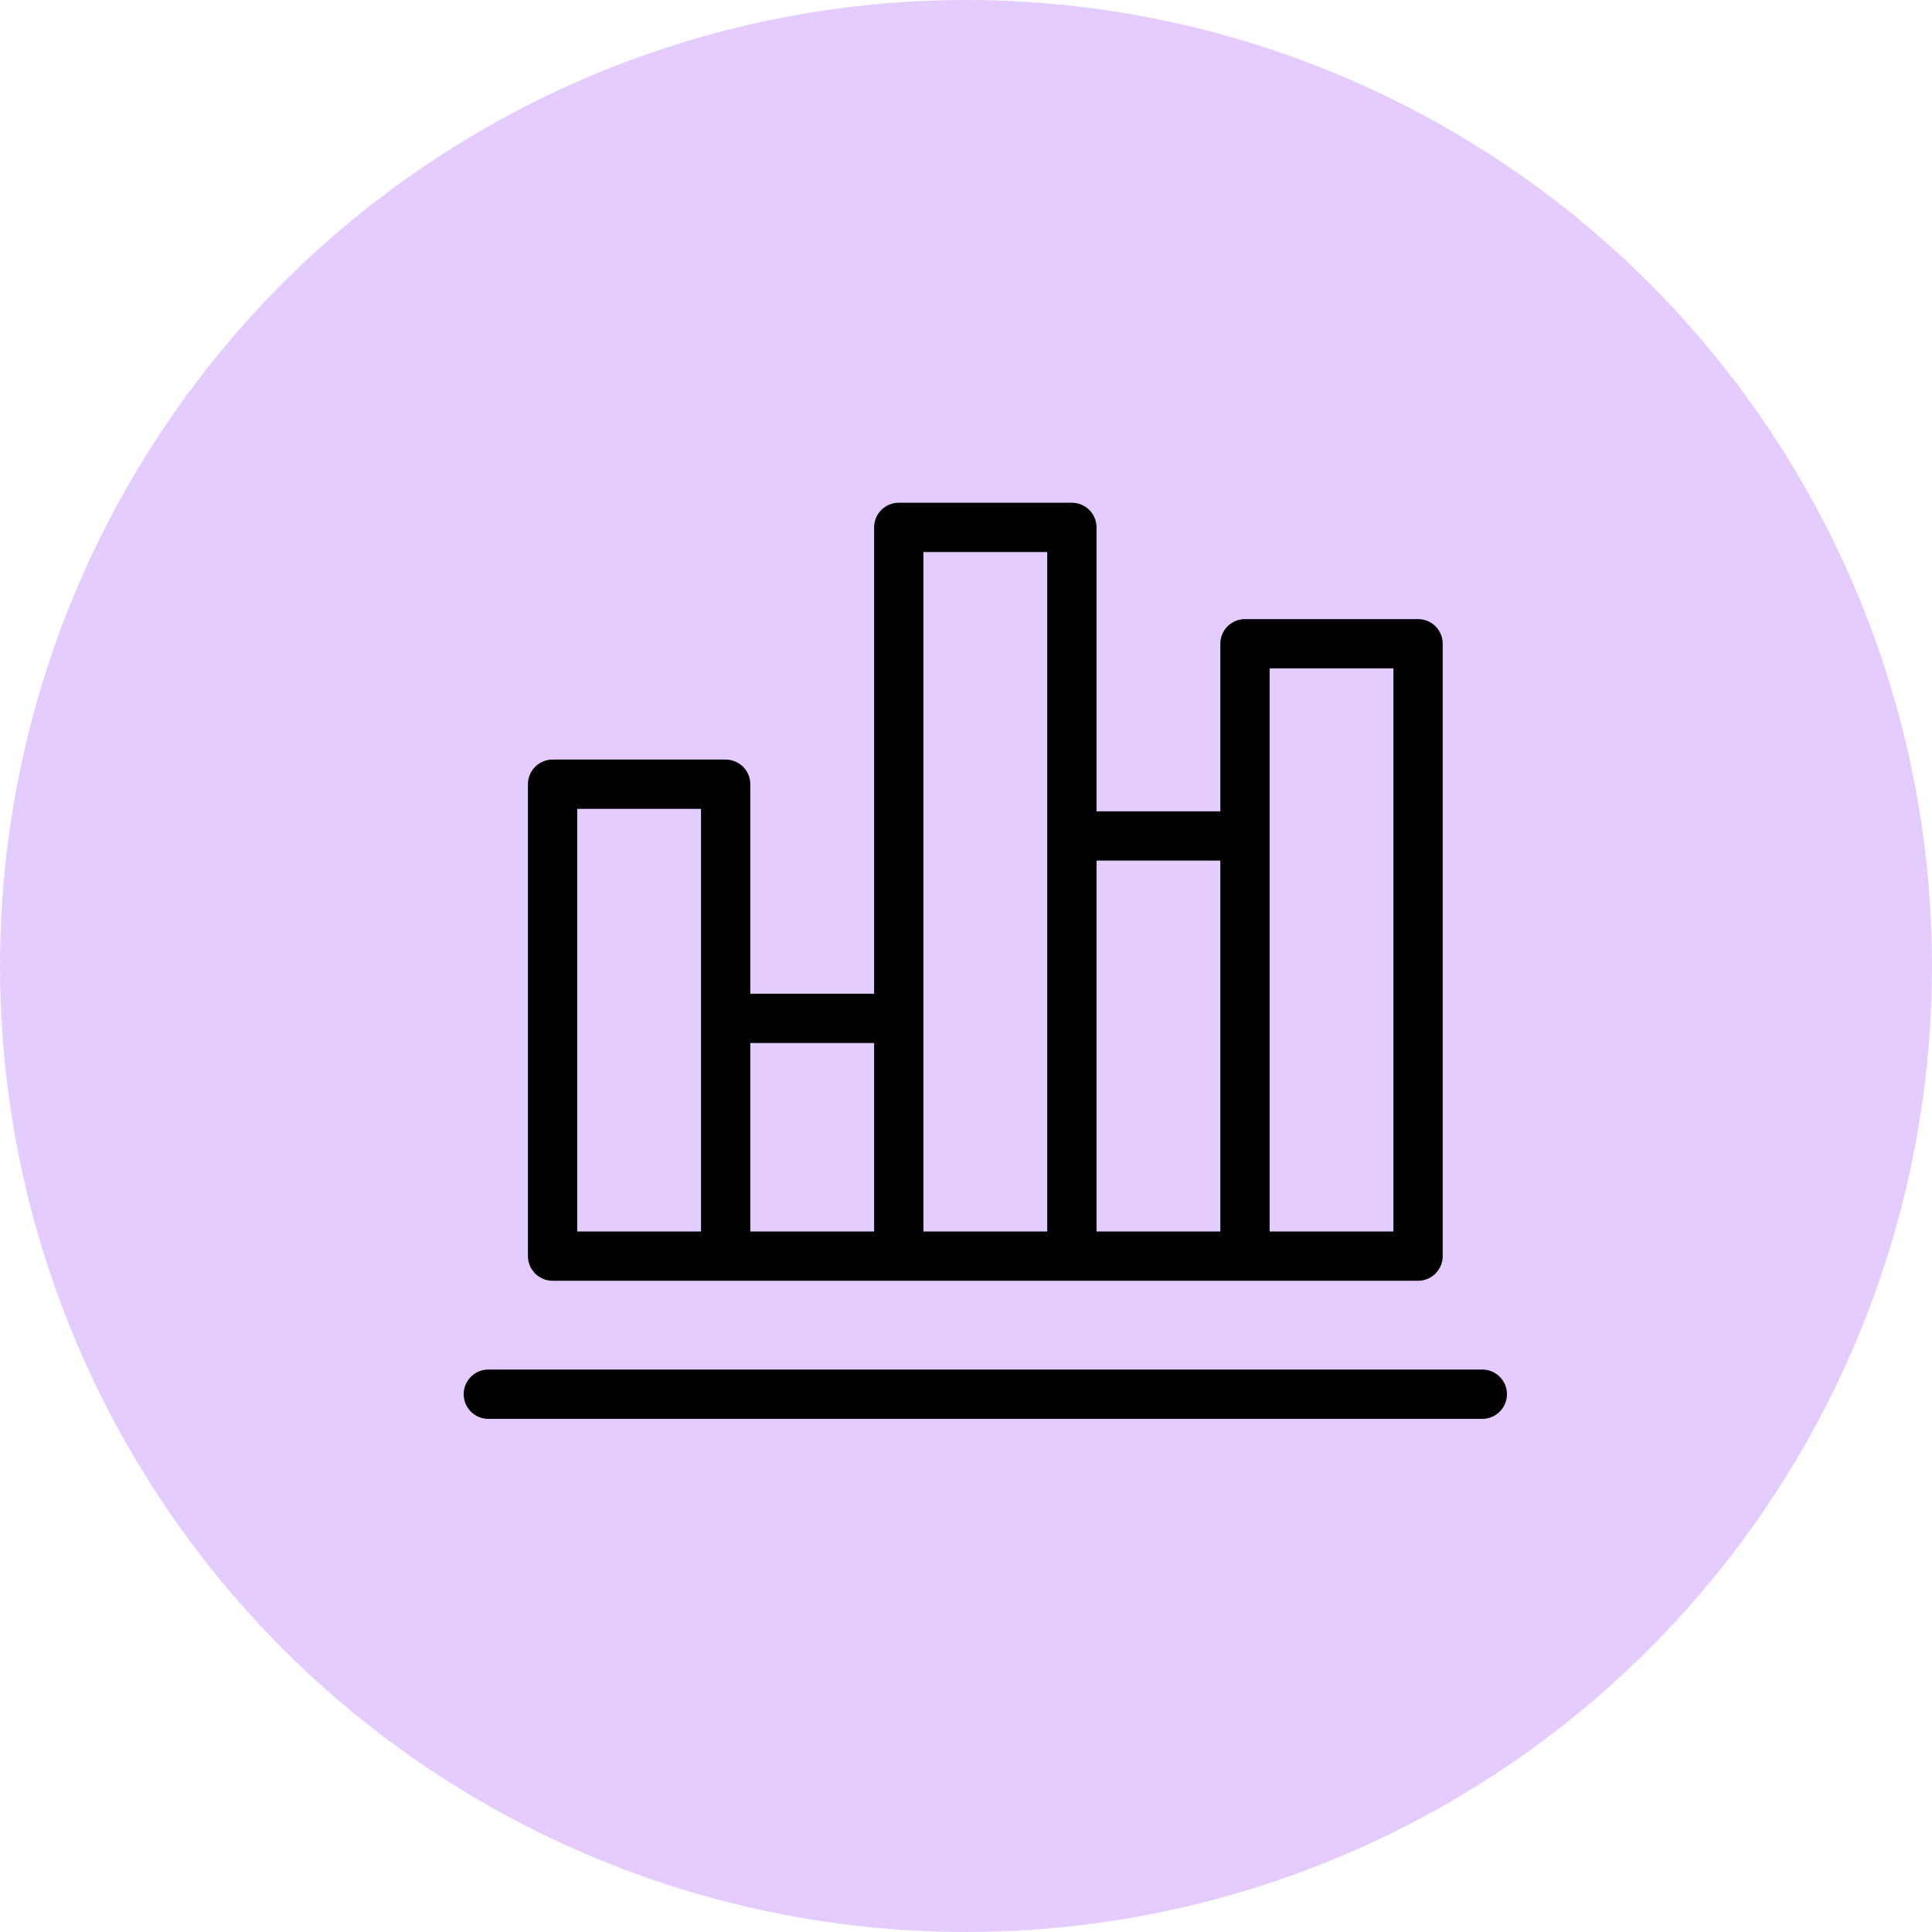
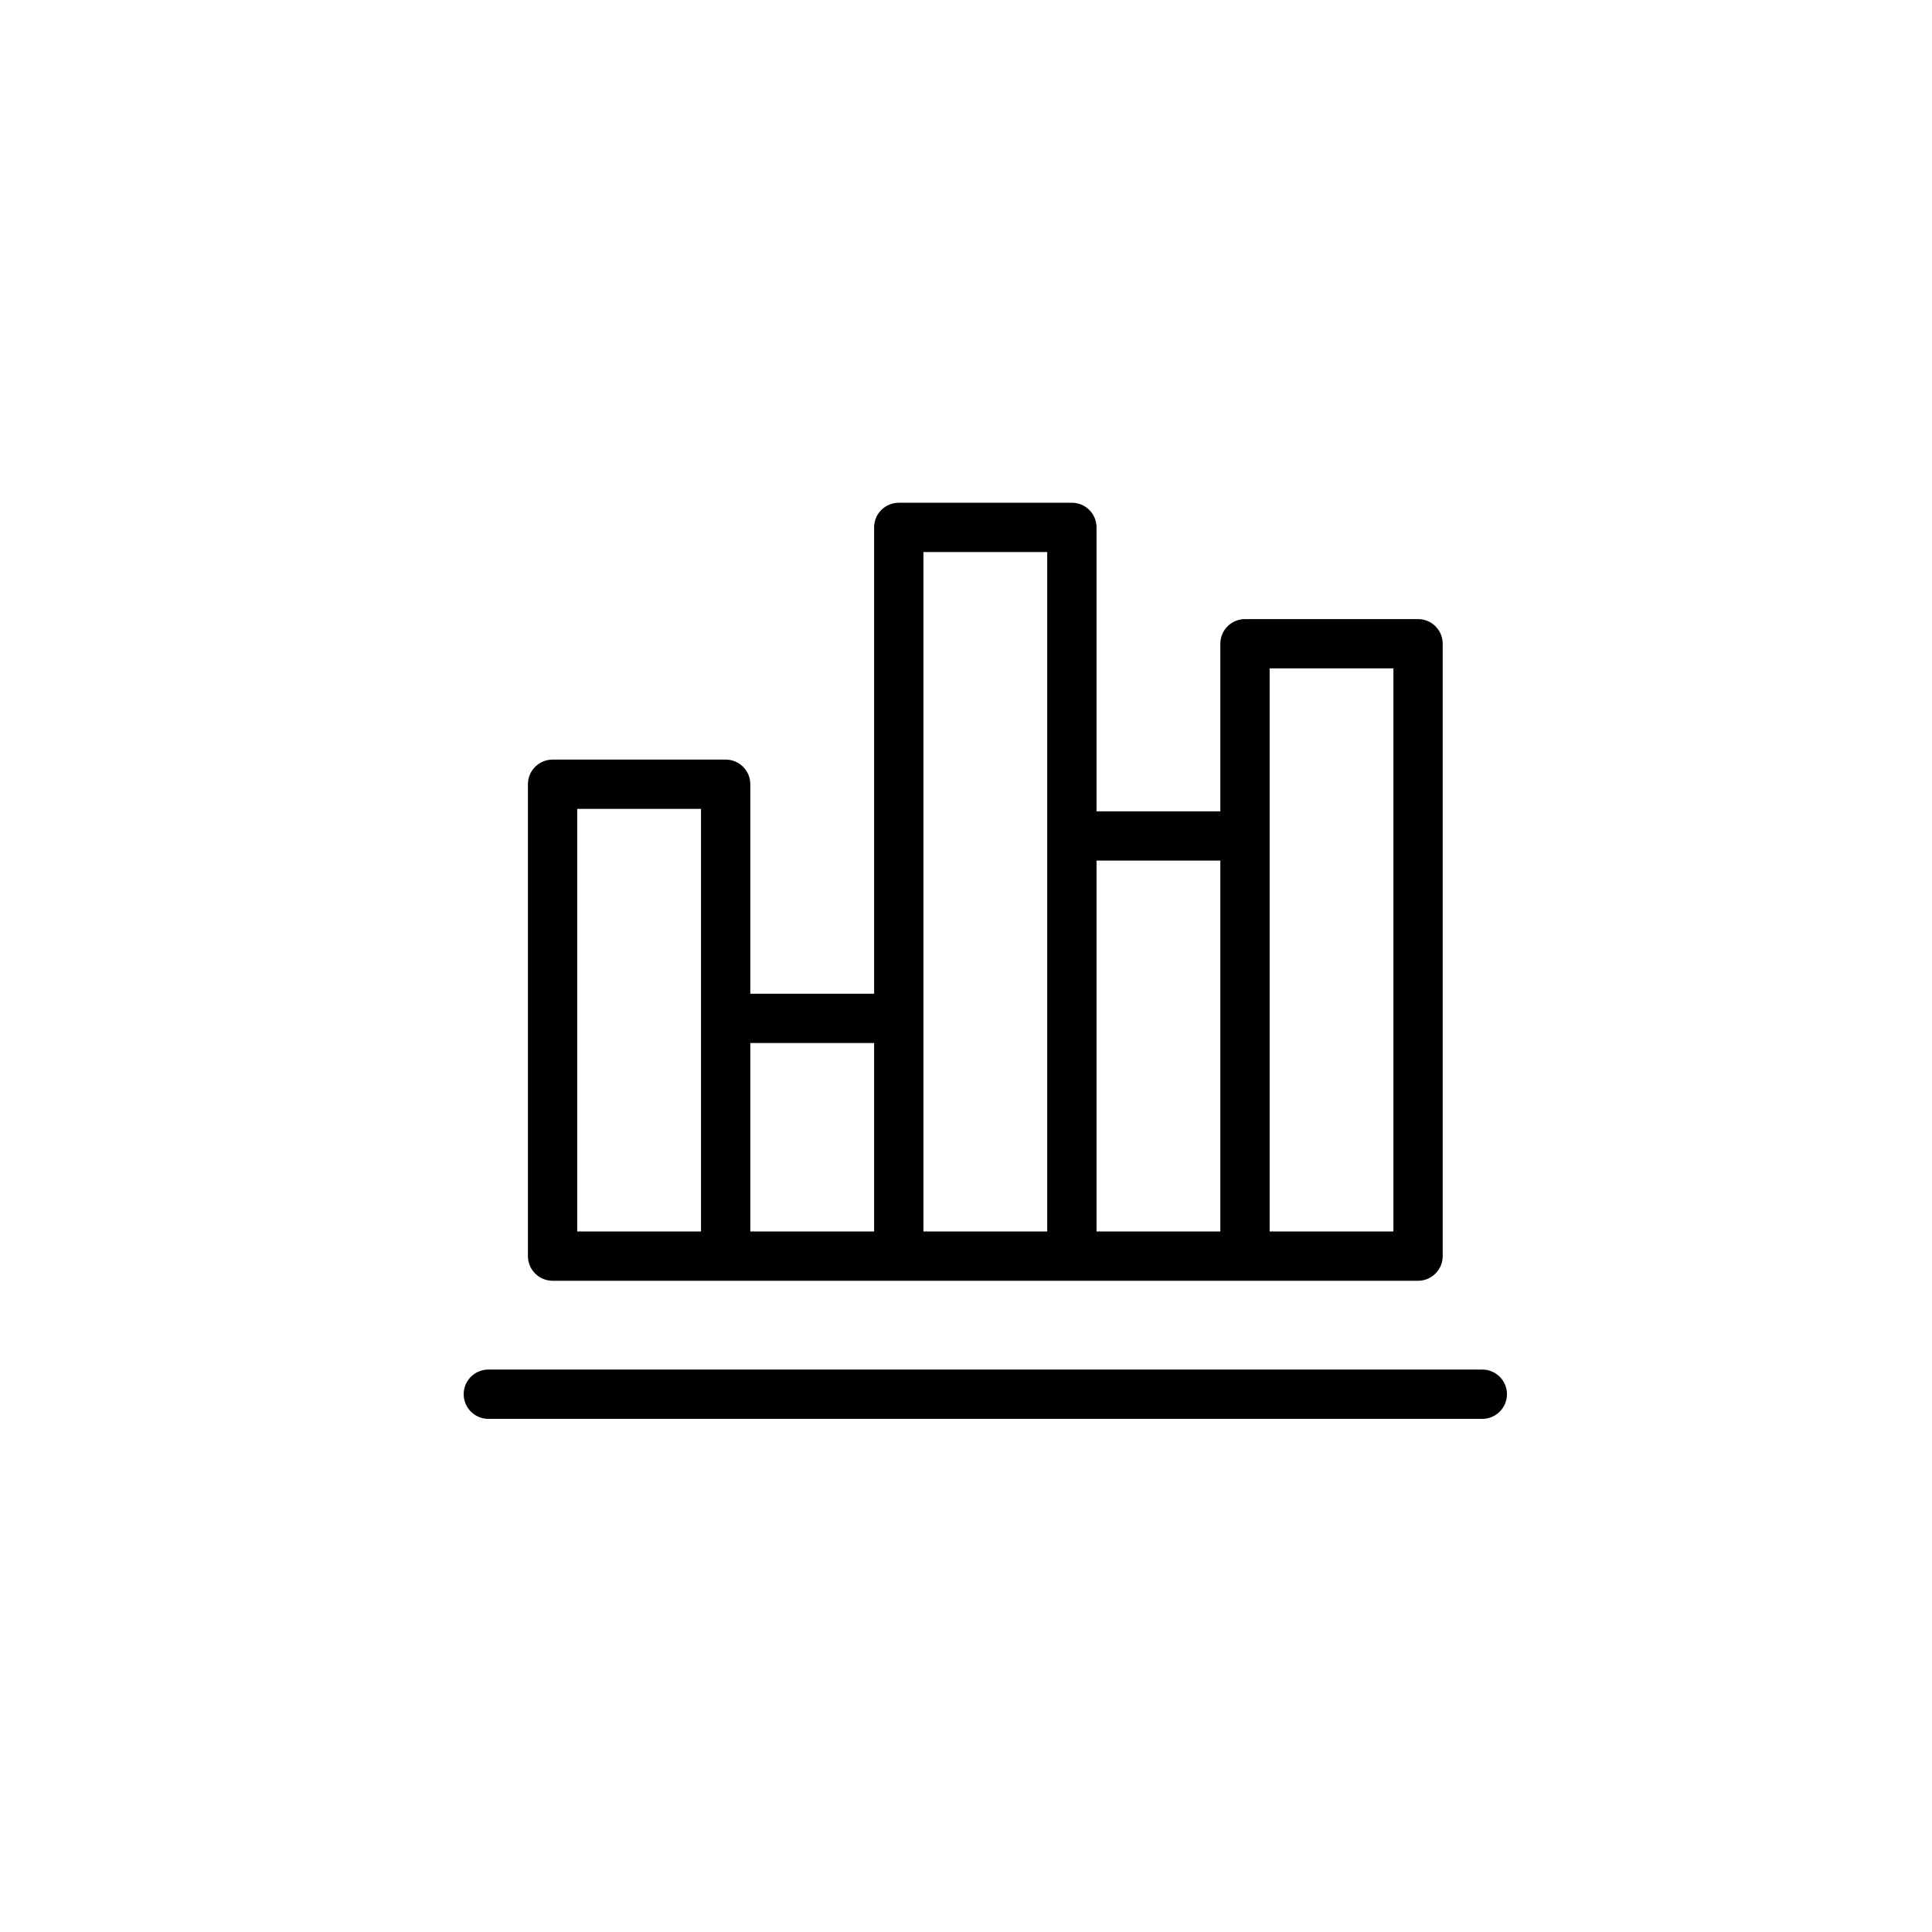
<svg xmlns="http://www.w3.org/2000/svg" width="50px" height="50px" viewBox="0 0 50 50" version="1.1">
  <title>Group 22 Copy 3</title>
  <defs>
    <filter id="filter-1">
      <feColorMatrix in="SourceGraphic" type="matrix" values="0 0 0 0 0.498 0 0 0 0 0.004 0 0 0 0 1 0 0 0 1 0" />
    </filter>
  </defs>
  <g id="Page-1" stroke="none" stroke-width="1" fill="none" fill-rule="evenodd">
    <g id="GROWTHLAB" transform="translate(-373, -5952)">
      <g id="ADVANTAGES-OF-DE-GROWTH-L" transform="translate(0, 5453)">
        <g id="CONTENT" transform="translate(373, 229)">
          <g id="Group-22-Copy-3" transform="translate(0, 270)">
-             <circle id="Oval" fill="#7F01FF" opacity="0.2" cx="25" cy="25" r="25" />
            <g filter="url(#filter-1)" id="084-bar-chart">
              <g transform="translate(12, 13)">
                <path d="M26.362,22.444 L0.638,22.444 C0.286,22.444 0,22.73 0,23.082 C0,23.434 0.286,23.72 0.638,23.72 L26.362,23.72 C26.714,23.72 27,23.434 27,23.082 C27,22.73 26.714,22.444 26.362,22.444 Z" id="Path" fill="#000000" fill-rule="nonzero" />
                <path d="M24.699,3.022 L20.22,3.022 C19.867,3.022 19.582,3.308 19.582,3.66 L19.582,7.997 L16.378,7.997 L16.378,0.648 C16.378,0.296 16.092,0.011 15.74,0.011 L11.26,0.011 C10.908,0.011 10.622,0.296 10.622,0.648 L10.622,12.718 L7.418,12.718 L7.418,7.296 C7.418,6.944 7.132,6.658 6.78,6.658 L2.301,6.658 C1.948,6.658 1.663,6.944 1.663,7.296 L1.663,19.508 C1.663,19.86 1.948,20.146 2.301,20.146 L6.78,20.146 L11.26,20.146 L15.74,20.146 L20.219,20.146 L24.699,20.146 C25.051,20.146 25.337,19.86 25.337,19.508 L25.337,3.66 C25.337,3.308 25.052,3.022 24.699,3.022 Z M6.142,18.87 L2.938,18.87 L2.938,7.934 L6.142,7.934 L6.142,18.87 Z M10.622,18.87 L7.418,18.87 L7.418,13.994 L10.622,13.994 L10.622,18.87 Z M15.102,8.635 L15.102,18.87 L11.898,18.87 L11.898,1.286 L15.102,1.286 L15.102,8.635 Z M19.582,18.87 L16.378,18.87 L16.378,9.272 L19.582,9.272 L19.582,18.87 Z M24.061,18.87 L20.858,18.87 L20.858,8.635 L20.858,4.298 L24.061,4.298 L24.061,18.87 L24.061,18.87 Z" id="Shape" fill="#000000" fill-rule="nonzero" />
              </g>
            </g>
          </g>
        </g>
      </g>
    </g>
  </g>
</svg>